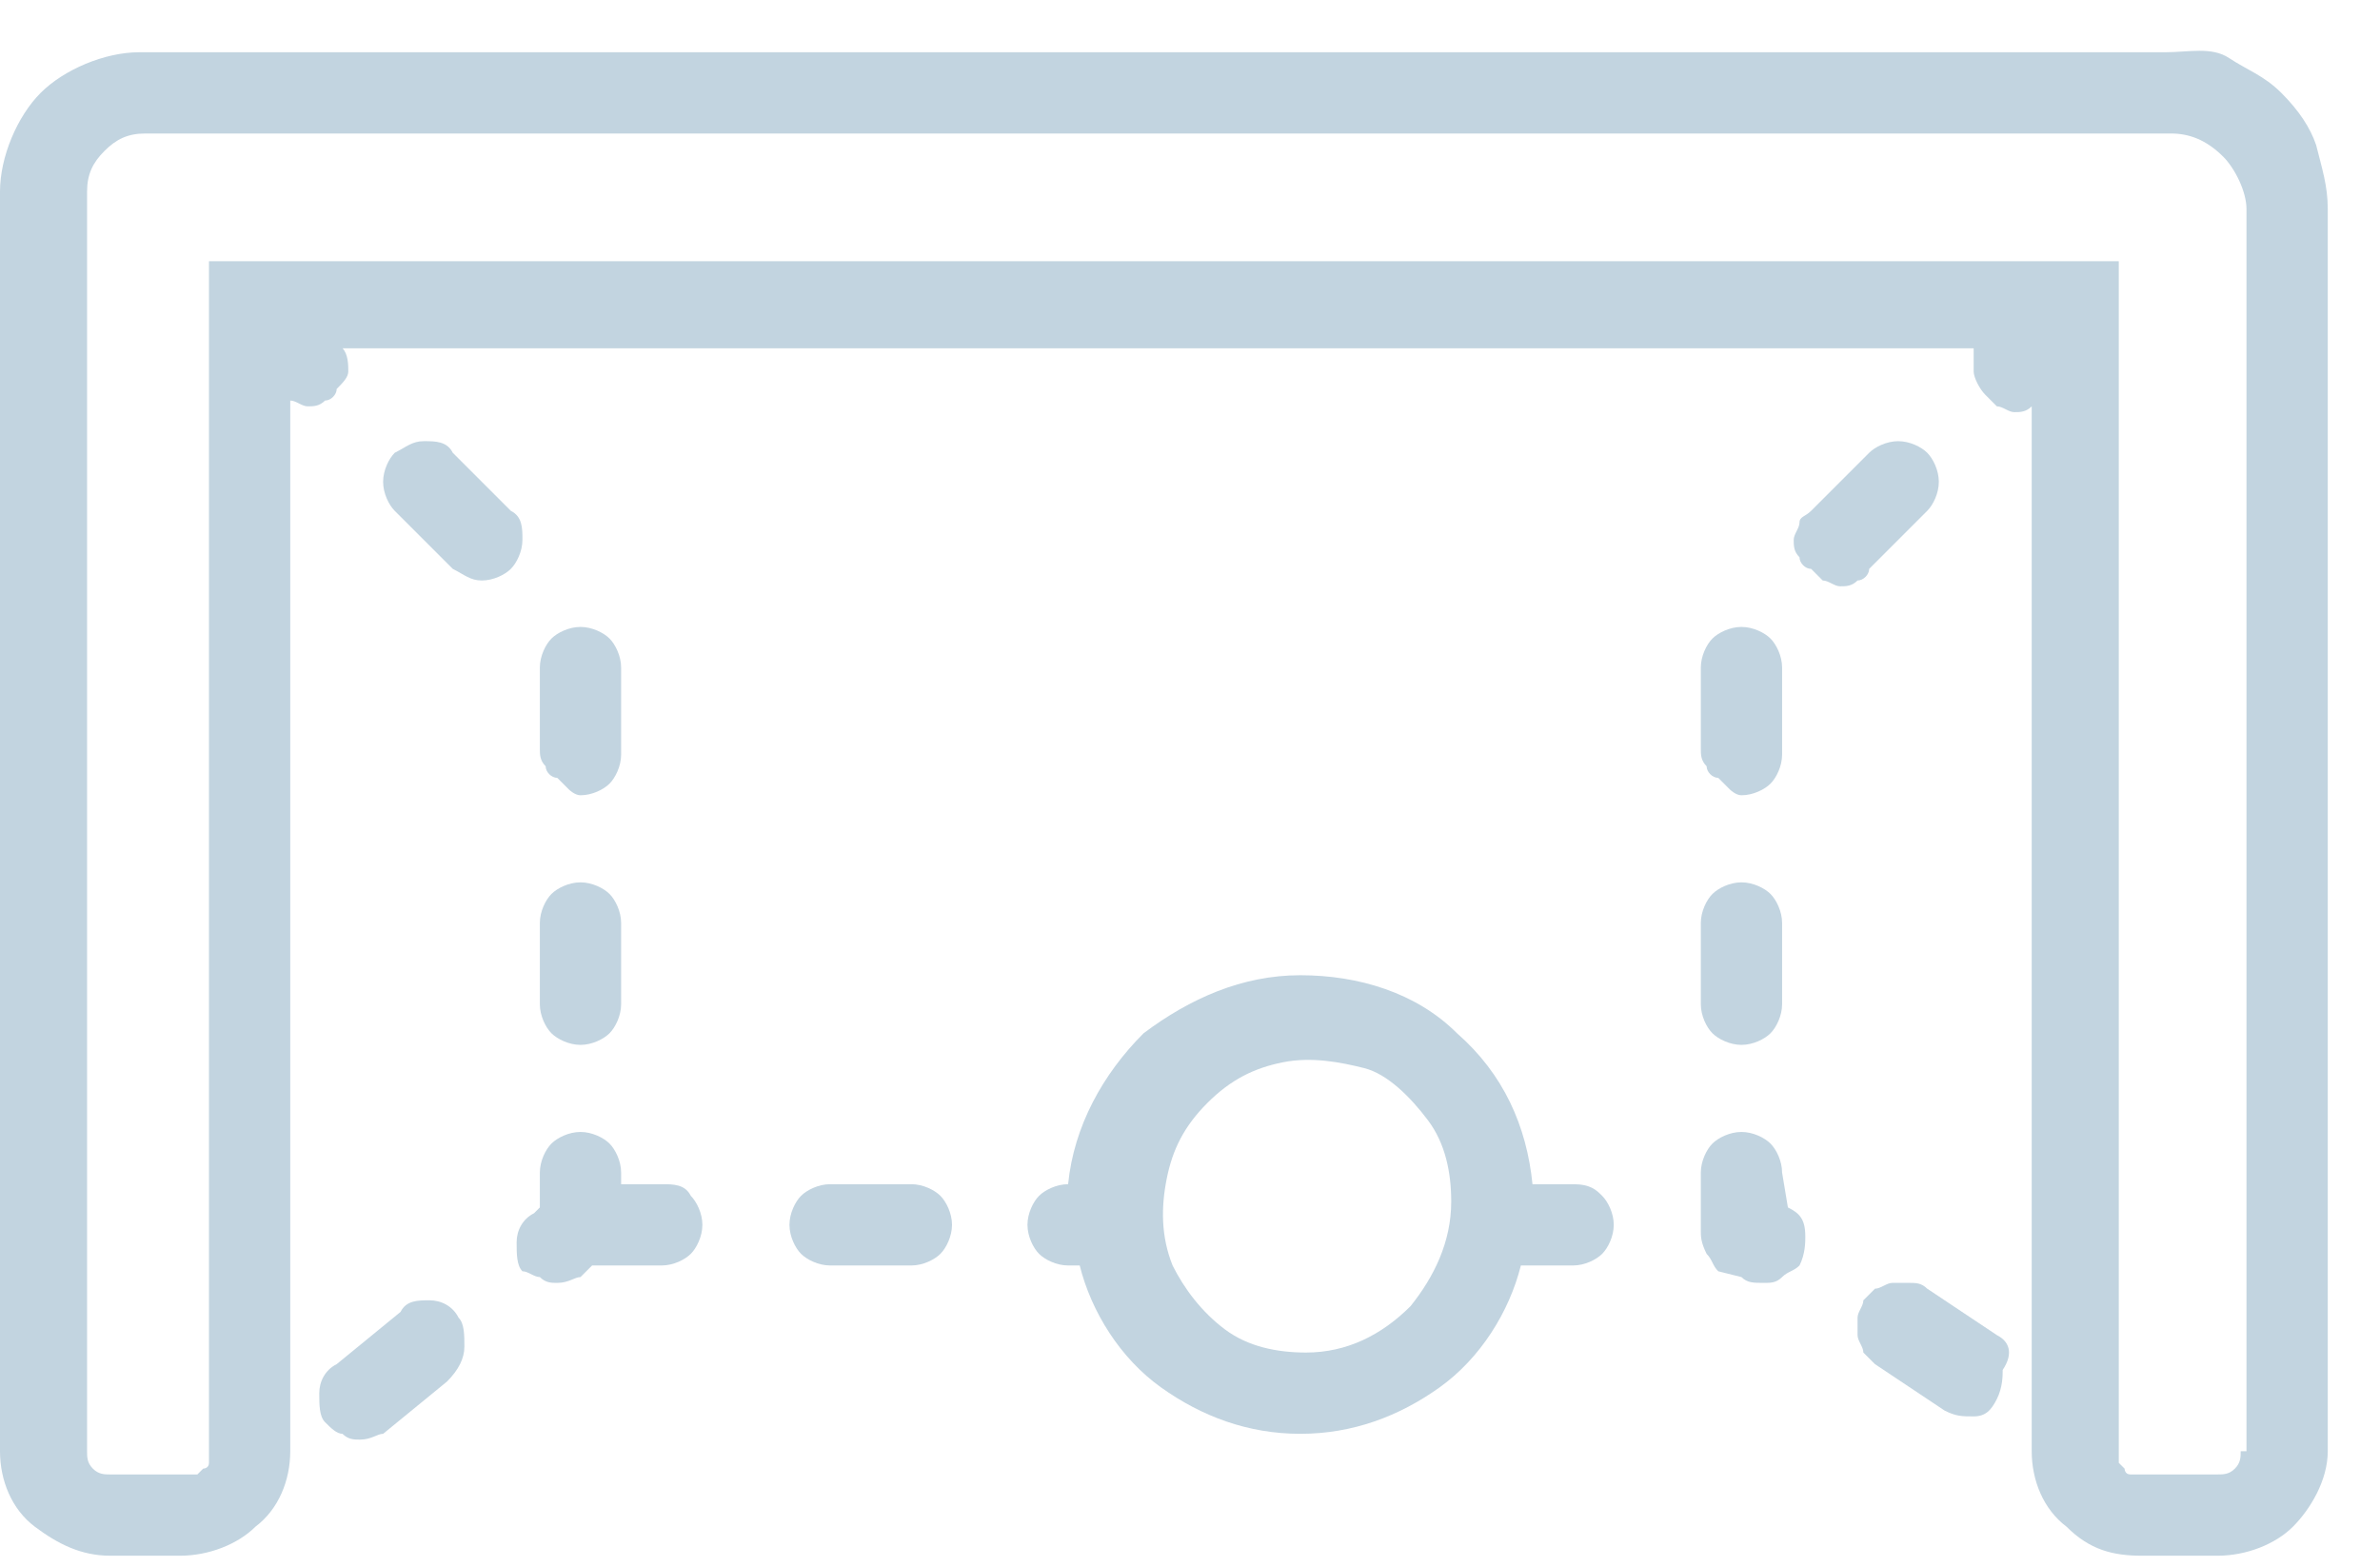
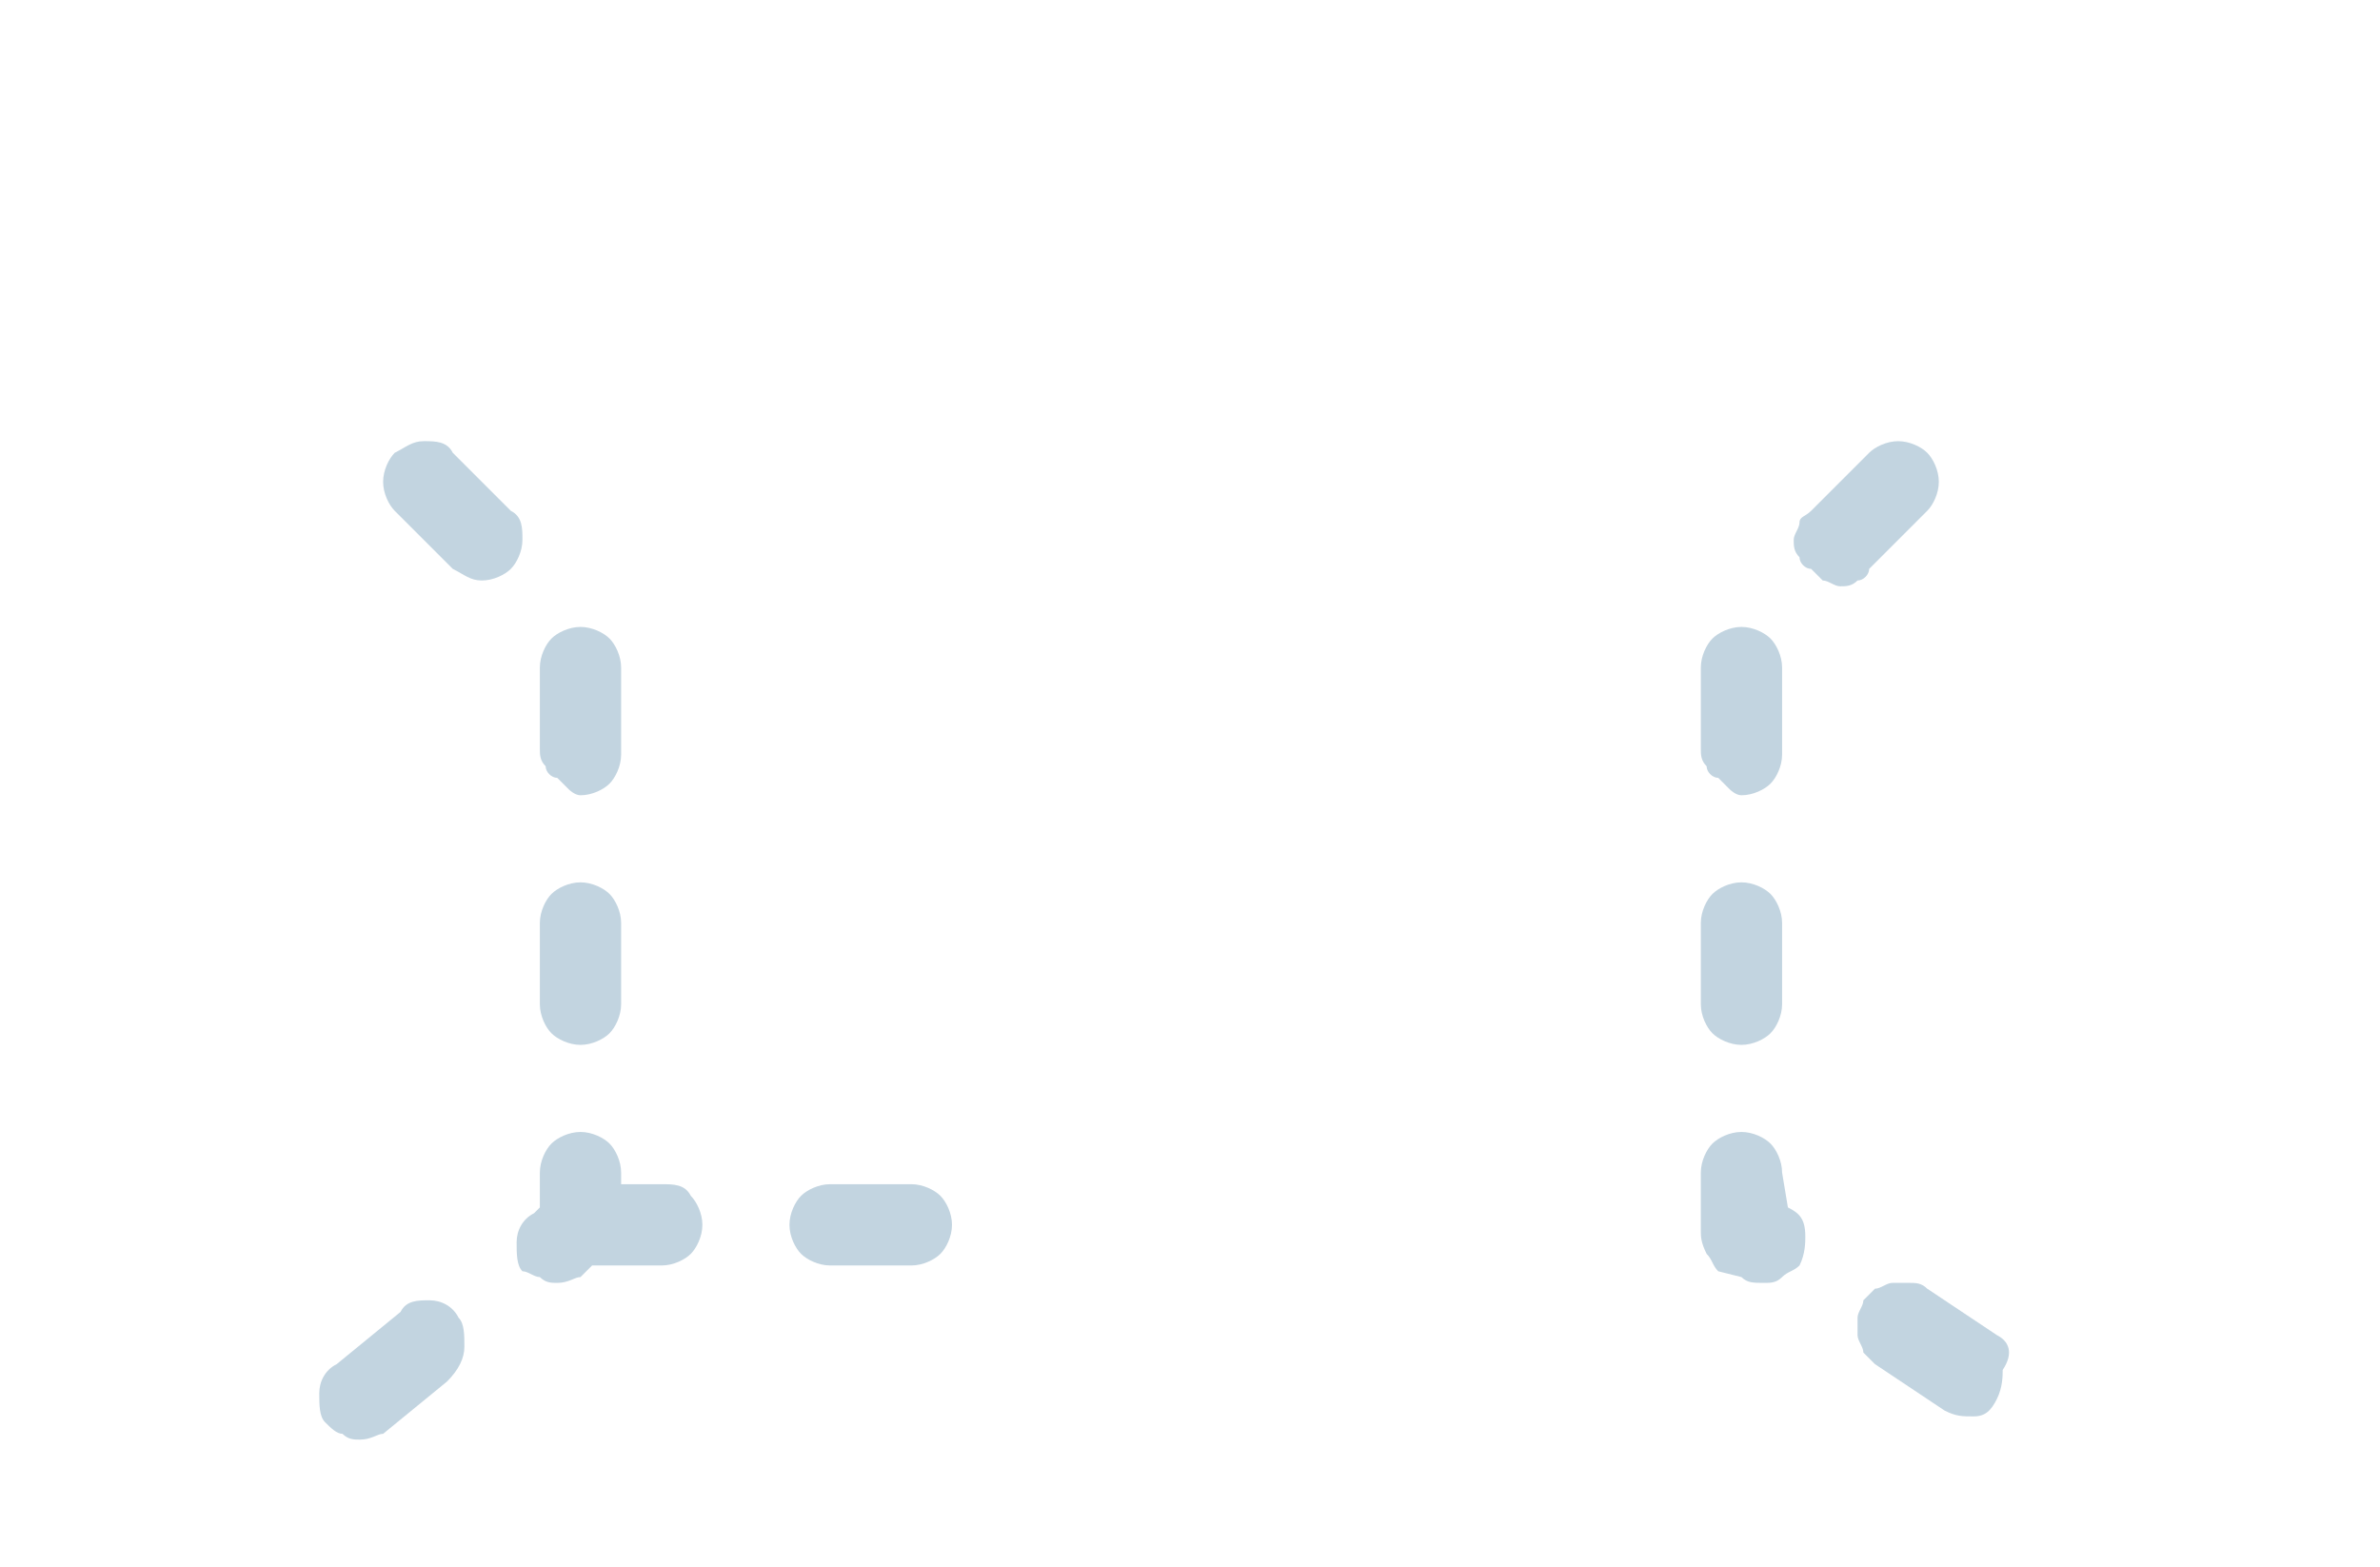
<svg xmlns="http://www.w3.org/2000/svg" enable-background="new 0 0 41 27" viewBox="0 0 41 27">
  <g fill="#c2d4e0">
-     <path d="m38.6 25c0 .1 0 .2-.1.3s-.2.1-.3.1h-1.3c-.1 0-.1 0-.2 0s-.1-.1-.1-.1-.1-.1-.1-.1c0-.1 0-.1 0-.2v-20.5h-32.9v20.5.2c0 .1-.1.1-.1.1s-.1.1-.1.1c-.1 0-.1 0-.2 0h-1.3c-.1 0-.2 0-.3-.1s-.1-.2-.1-.3v-21.7c0-.3.1-.5.3-.7s.4-.3.7-.3h34.9c.3 0 .6.1.9.4.2.2.4.6.4.9v21.4zm-1.3-24.1h-34.9c-.6 0-1.3.3-1.7.7s-.7 1.1-.7 1.7v21.7c0 .5.2 1 .6 1.3s.8.5 1.3.5h1.2c.5 0 1-.2 1.3-.5.4-.3.6-.8.6-1.3v-18.1c.1 0 .2.1.3.1s.2 0 .3-.1c.1 0 .2-.1.2-.2.1-.1.2-.2.2-.3s0-.3-.1-.4h28.1v.4c0 .1.1.3.2.4s.1.1.2.2c.1 0 .2.1.3.1s.2 0 .3-.1v18c0 .5.2 1 .6 1.3.4.4.8.5 1.3.5h1.3c.5 0 1-.2 1.3-.5s.6-.8.6-1.3v-21.4c0-.4-.1-.7-.2-1.1-.1-.3-.3-.6-.6-.9s-.6-.4-.9-.6-.7-.1-1.1-.1z" />
    <path d="m6.9 22.6-1.1.9c-.2.1-.3.3-.3.5s0 .4.1.5.2.2.3.2c.1.1.2.1.3.1.2 0 .3-.1.4-.1l1.1-.9c.2-.2.3-.4.3-.6s0-.4-.1-.5c-.1-.2-.3-.3-.5-.3s-.4 0-.5.2z" />
    <path d="m8.8 8.8-1-1c-.1-.2-.3-.2-.5-.2s-.3.1-.5.2c-.1.1-.2.3-.2.5s.1.4.2.5l1 1c.2.1.3.2.5.2s.4-.1.5-.2.2-.3.2-.5 0-.4-.2-.5z" />
    <path d="m9.3 17.3c0 .2.1.4.2.5s.3.2.5.2.4-.1.5-.2.2-.3.2-.5v-1.4c0-.2-.1-.4-.2-.5s-.3-.2-.5-.2-.4.1-.5.2-.2.3-.2.5z" />
    <path d="m10 13.7c.2 0 .4-.1.5-.2s.2-.3.2-.5v-1.5c0-.2-.1-.4-.2-.5s-.3-.2-.5-.2-.4.1-.5.2-.2.3-.2.5v1.4c0 .1 0 .2.1.3 0 .1.1.2.2.2l.2.2s.1.1.2.1z" />
    <path d="m29.3 17.3c0 .2.1.4.2.5s.3.2.5.2.4-.1.5-.2.2-.3.2-.5v-1.4c0-.2-.1-.4-.2-.5s-.3-.2-.5-.2-.4.1-.5.2-.2.3-.2.5z" />
    <path d="m30 13.7c.2 0 .4-.1.5-.2s.2-.3.2-.5v-1.5c0-.2-.1-.4-.2-.5s-.3-.2-.5-.2-.4.1-.5.2-.2.3-.2.5v1.4c0 .1 0 .2.1.3 0 .1.1.2.2.2l.2.2s.1.1.2.1z" />
    <path d="m34.4 23-1.2-.8c-.1-.1-.2-.1-.3-.1s-.2 0-.3 0-.2.1-.3.1c-.1.1-.1.1-.2.2 0 .1-.1.2-.1.3v.3c0 .1.1.2.1.3.1.1.1.1.2.2l1.2.8c.2.1.3.1.5.1s.3-.1.4-.3.1-.4.1-.5c.2-.3.1-.5-.1-.6z" />
    <path d="m33.2 8.8c.1-.1.2-.3.2-.5s-.1-.4-.2-.5-.3-.2-.5-.2-.4.1-.5.2l-1 1c-.1.1-.2.1-.2.2s-.1.2-.1.3 0 .2.1.3c0 .1.1.2.2.2.1.1.1.1.2.2.1 0 .2.1.3.1s.2 0 .3-.1c.1 0 .2-.1.2-.2z" />
    <path d="m30.8 20.8-.1-.6c0-.2-.1-.4-.2-.5s-.3-.2-.5-.2-.4.1-.5.2-.2.3-.2.5v1c0 .1 0 .2.1.4.1.1.1.2.2.3l.4.1c.1.1.2.1.4.1.1 0 .2 0 .3-.1s.2-.1.3-.2c.1-.2.1-.4.1-.5 0-.3-.1-.4-.3-.5z" />
    <path d="m15.7 20.4h-1.4c-.2 0-.4.1-.5.2s-.2.3-.2.5.1.4.2.5.3.2.5.2h1.4c.2 0 .4-.1.5-.2s.2-.3.2-.5-.1-.4-.2-.5-.3-.2-.5-.2z" />
    <path d="m11.4 20.4h-.7v-.2c0-.2-.1-.4-.2-.5s-.3-.2-.5-.2-.4.1-.5.2-.2.3-.2.5v.6l-.1.1c-.2.1-.3.3-.3.5s0 .4.1.5c.1 0 .2.1.3.1.1.1.2.1.3.1.2 0 .3-.1.4-.1l.2-.2h1.2c.2 0 .4-.1.5-.2s.2-.3.2-.5-.1-.4-.2-.5c-.1-.2-.3-.2-.5-.2z" />
-     <path d="m22.5 23.3c-.5 0-1-.1-1.4-.4s-.7-.7-.9-1.1c-.2-.5-.2-1-.1-1.5s.3-.9.7-1.3.8-.6 1.3-.7 1 0 1.4.1.8.5 1.1.9.4.9.4 1.4c0 .7-.3 1.3-.7 1.8-.5.5-1.1.8-1.8.8zm4.6-2.9h-.7c-.1-1-.5-1.9-1.3-2.6-.7-.7-1.7-1-2.7-1s-1.9.4-2.7 1c-.7.7-1.2 1.6-1.3 2.6-.2 0-.4.1-.5.2s-.2.3-.2.5.1.4.2.5.3.2.5.2h.2c.2.8.7 1.6 1.4 2.1s1.5.8 2.4.8 1.7-.3 2.4-.8 1.2-1.3 1.4-2.1h.9c.2 0 .4-.1.5-.2s.2-.3.2-.5-.1-.4-.2-.5-.2-.2-.5-.2z" />
  </g>
</svg>